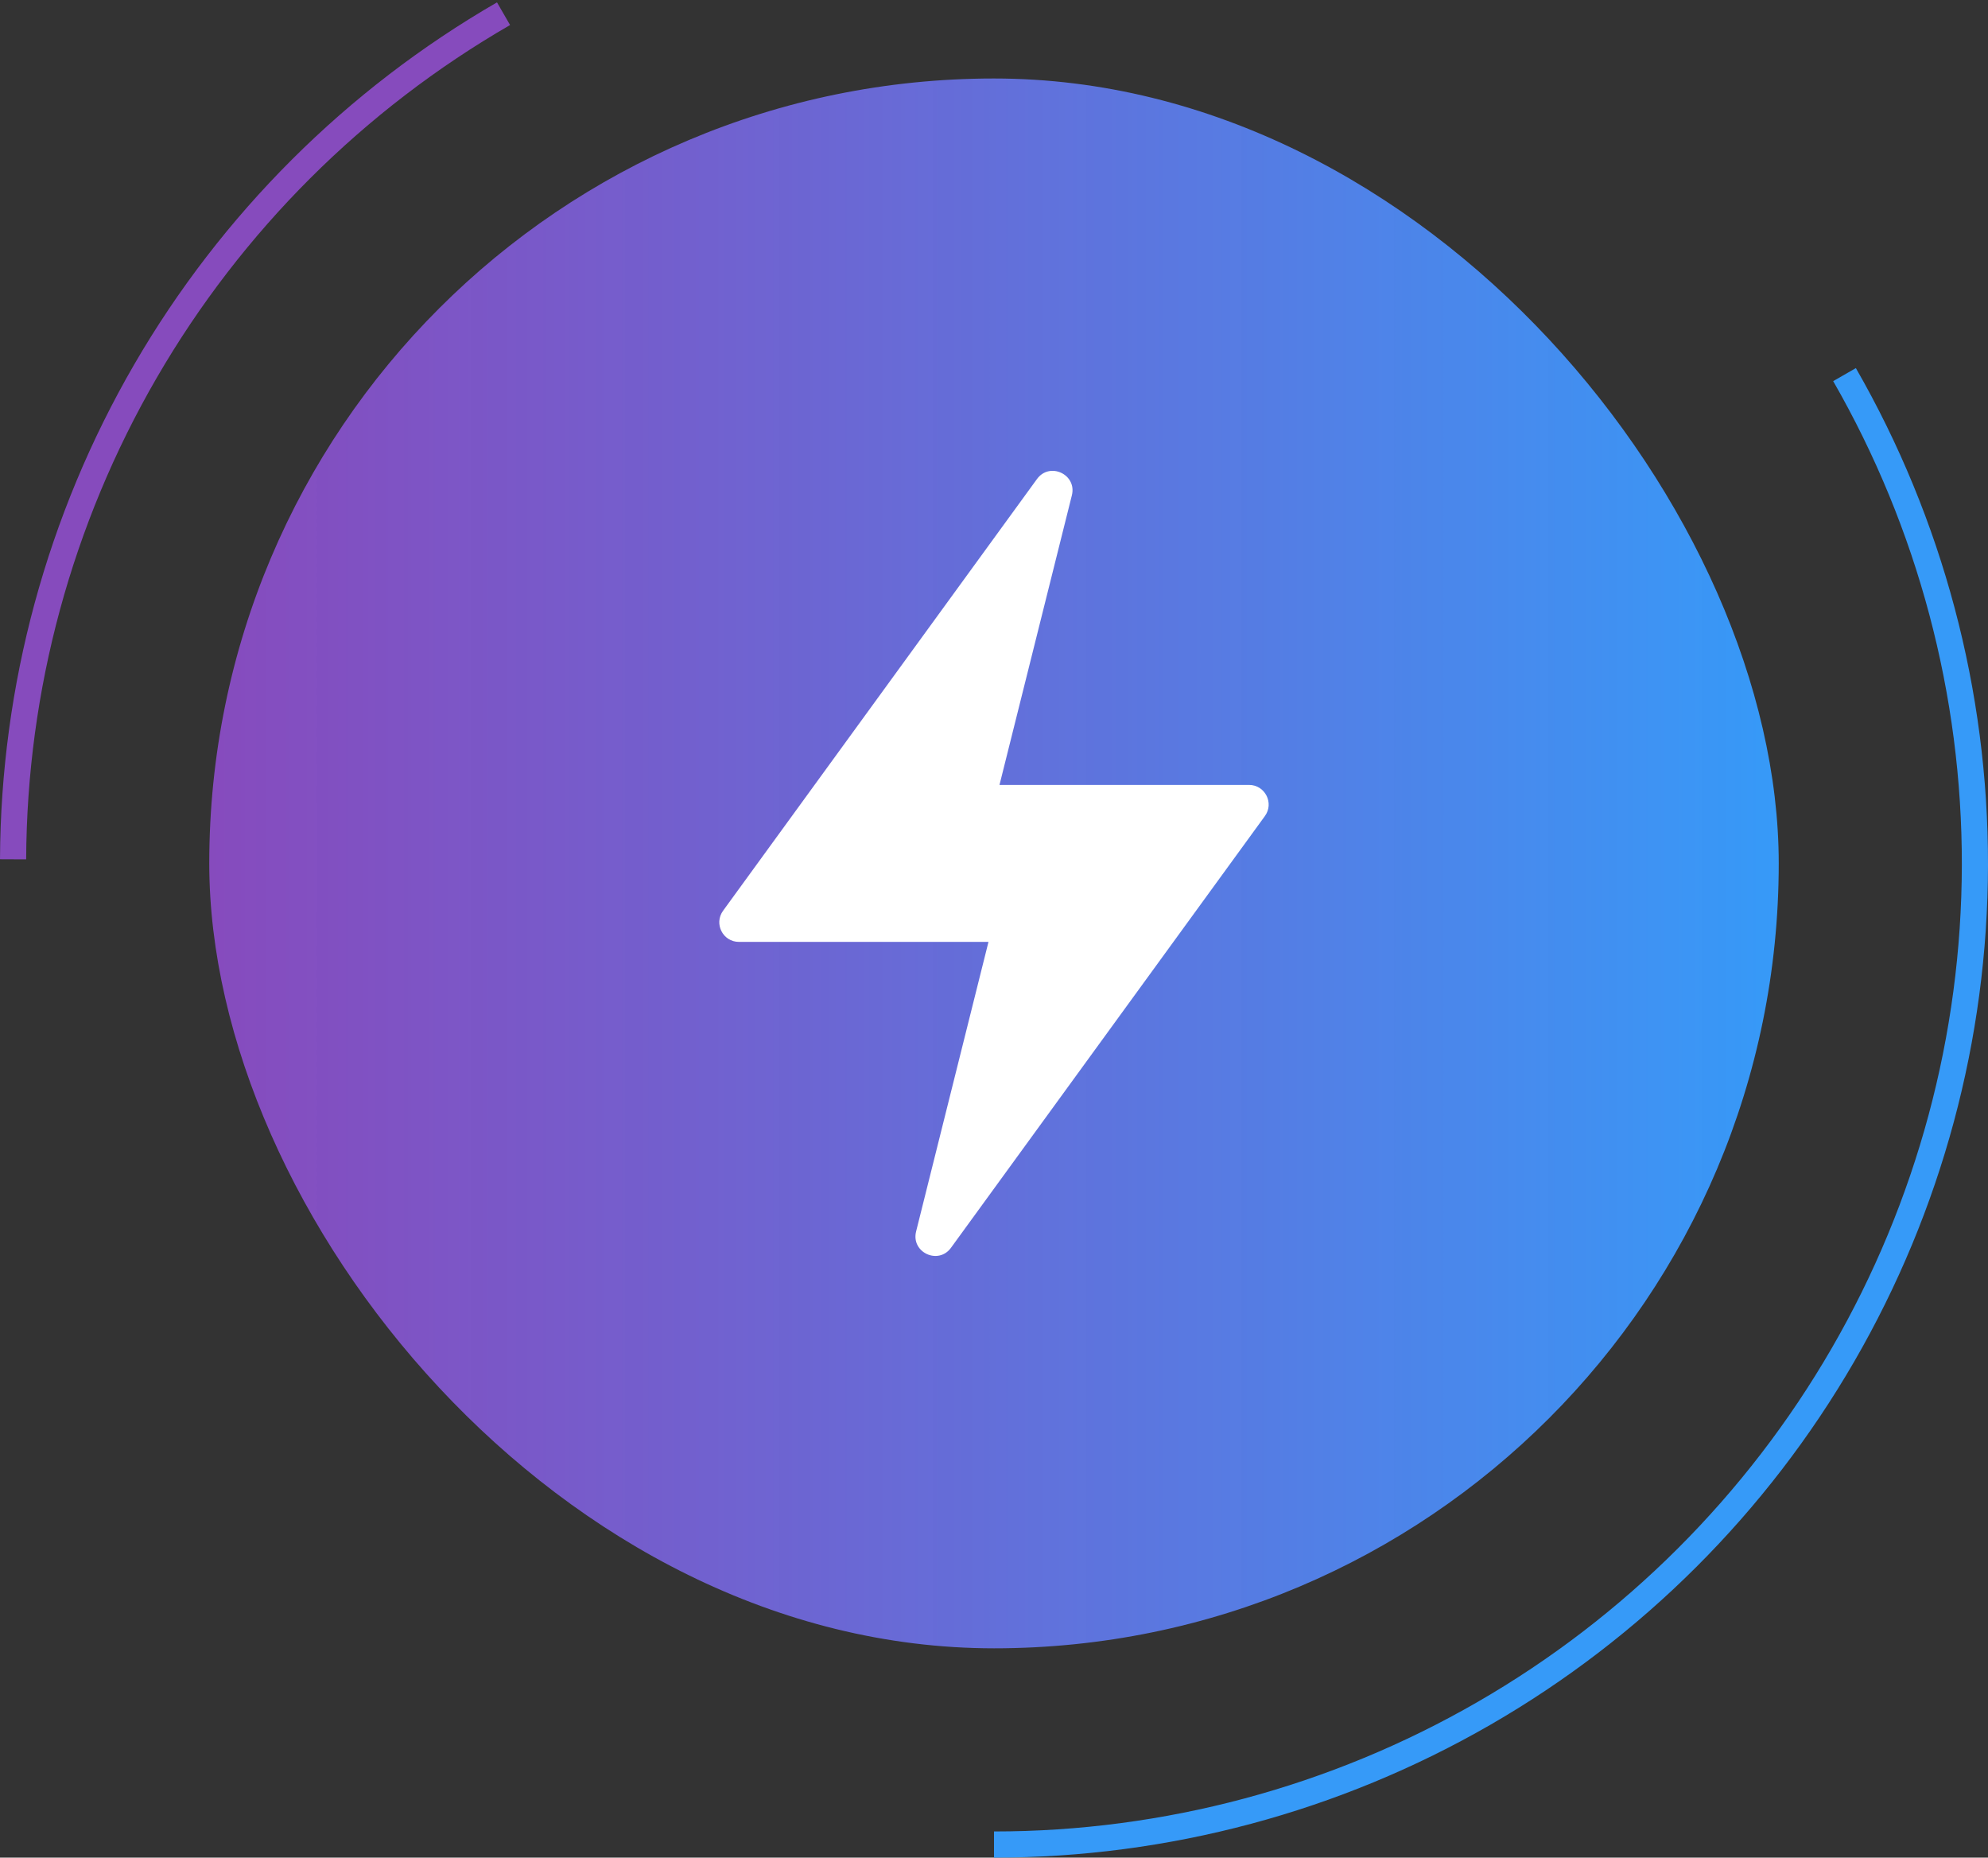
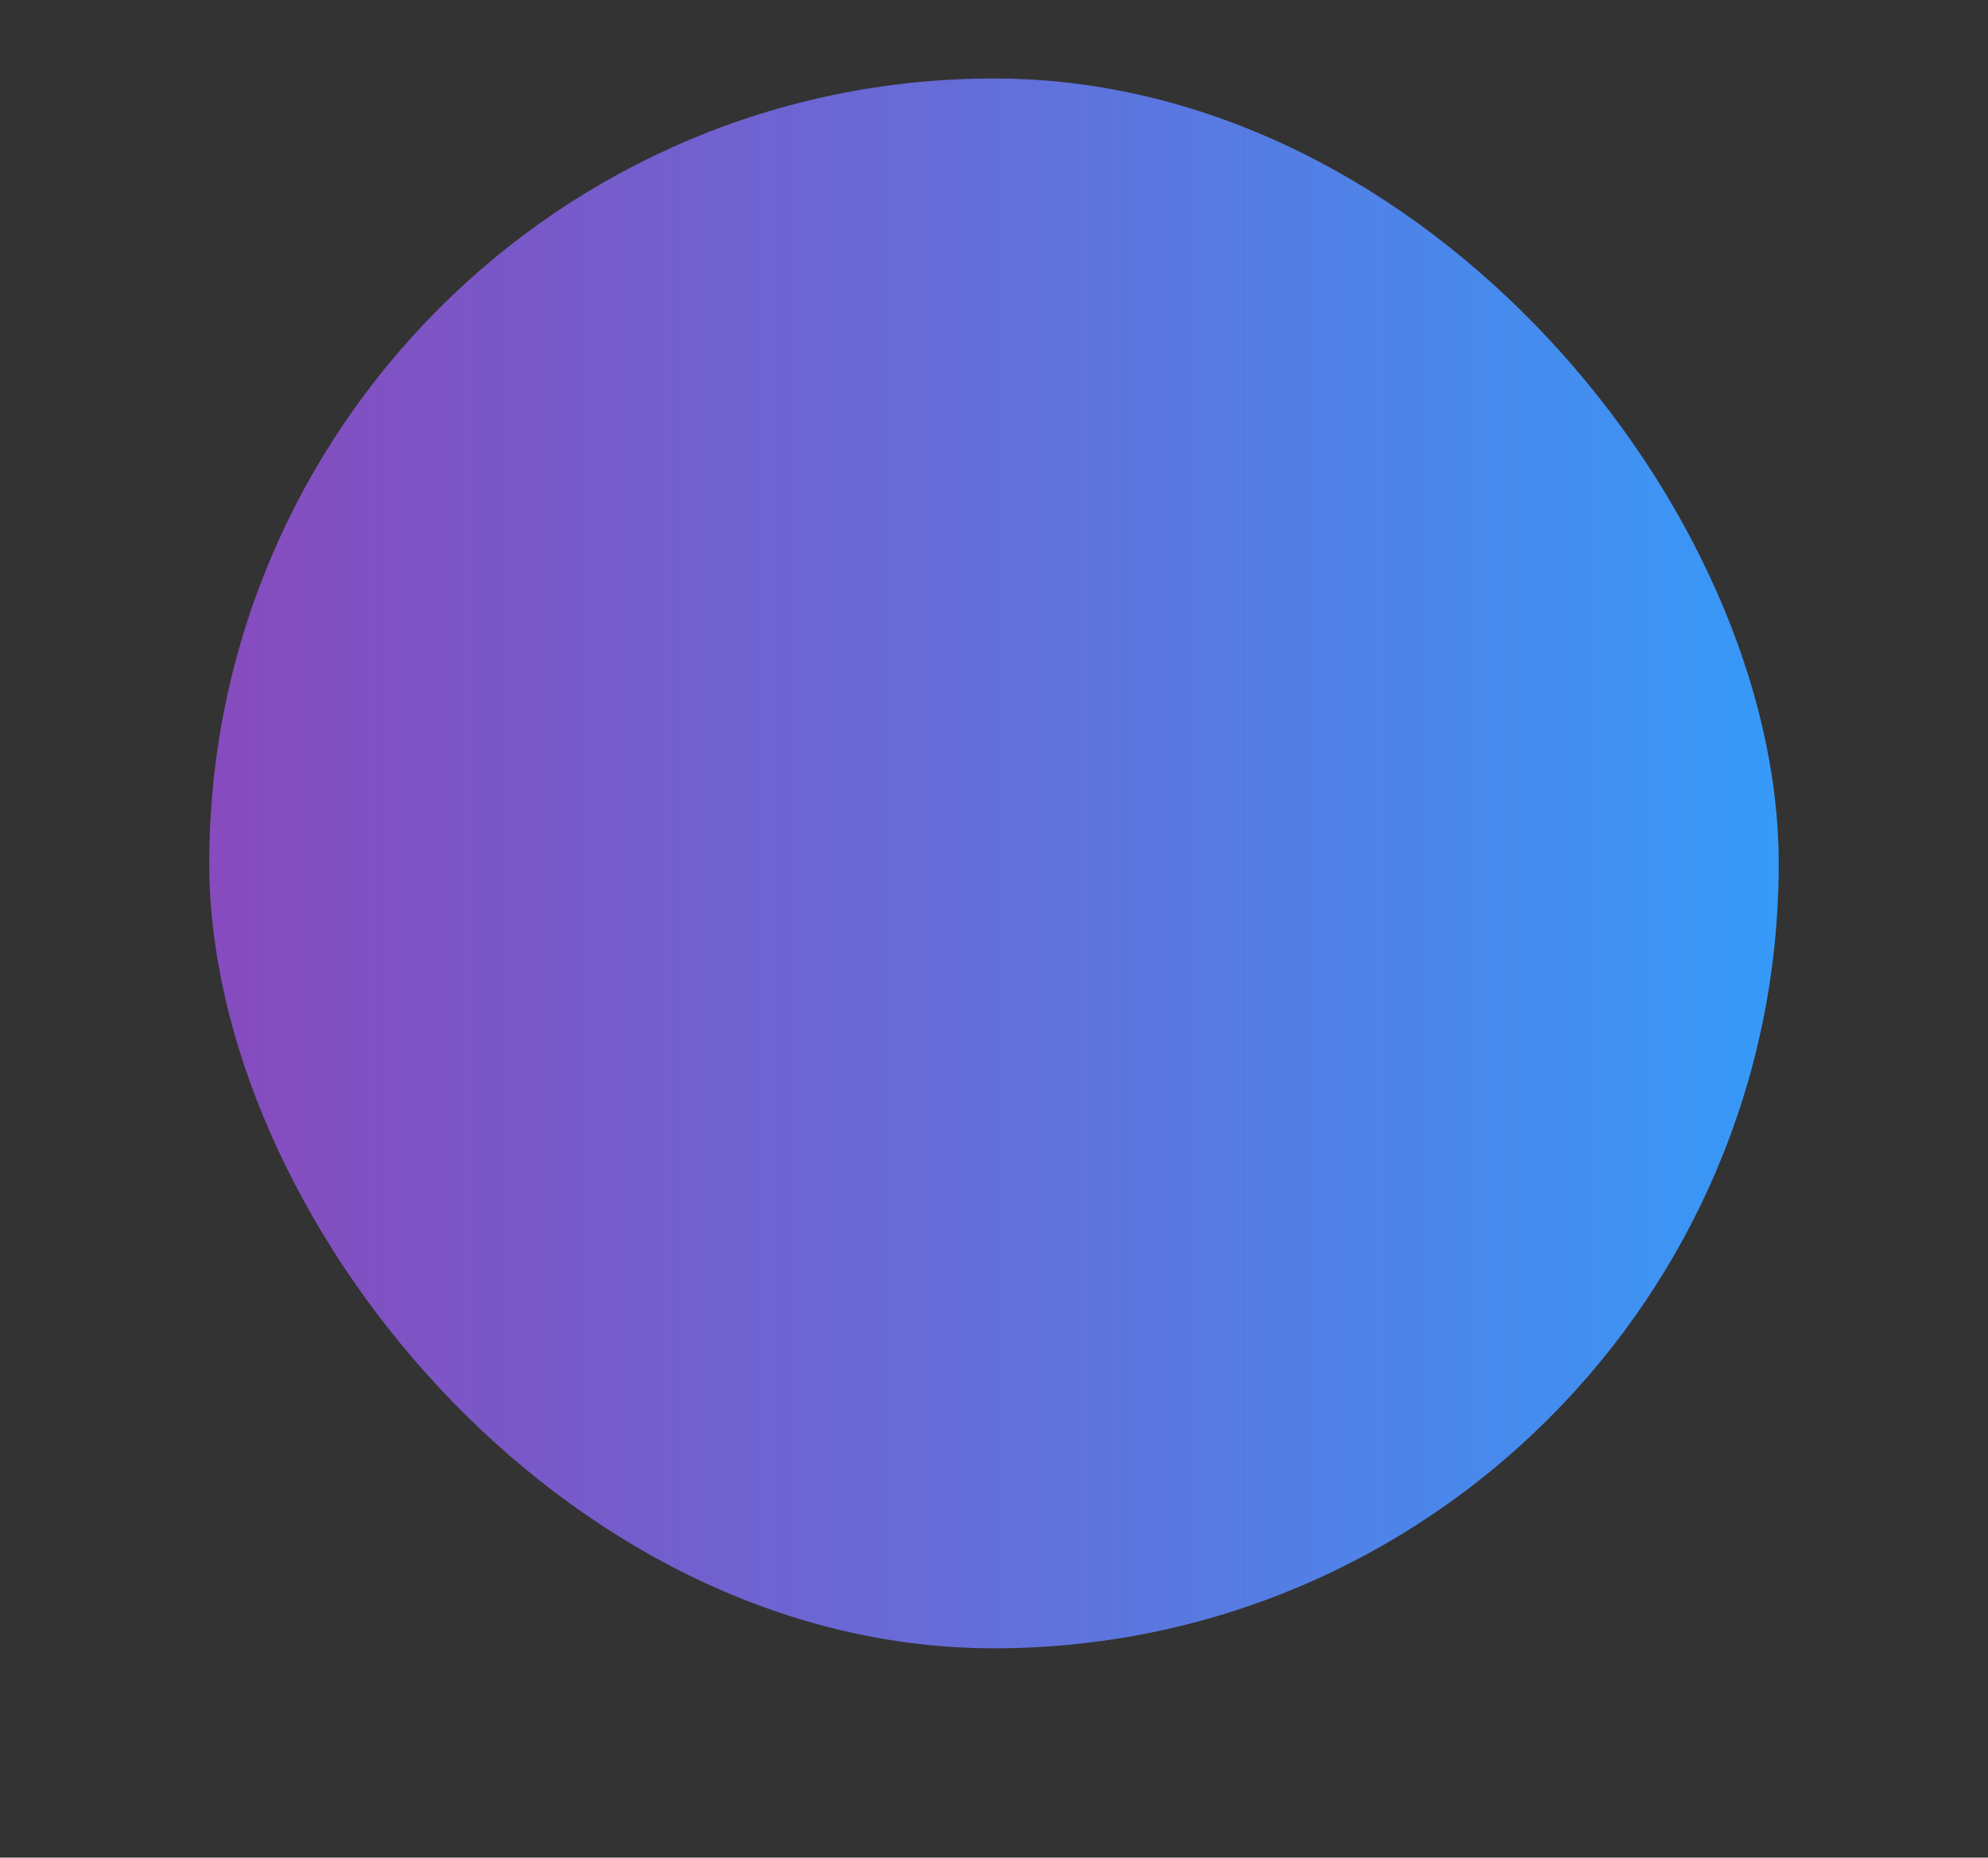
<svg xmlns="http://www.w3.org/2000/svg" width="76" height="71" viewBox="0 0 76 71" fill="none">
  <rect x="0" y="0" width="76" height="71" fill="#333333" stroke="none" />
  <rect x="8" y="3" width="60" height="60" rx="30" fill="url(#paint0_linear_14701_74946)" />
-   <path d="M37.789 36H28.249C27.636 36 27.282 35.305 27.643 34.809L39.643 18.309C40.128 17.642 41.177 18.132 40.977 18.932L38.21 30H47.749C48.362 30 48.717 30.695 48.356 31.191L36.356 47.691C35.871 48.358 34.822 47.868 35.022 47.068L37.789 36Z" fill="white" />
-   <path d="M70.515 14.318C73.791 20.02 75.51 26.483 75.5 33.059C75.49 39.635 73.75 46.093 70.456 51.784C67.162 57.475 62.43 62.201 56.733 65.486C51.036 68.771 44.576 70.5 38 70.5" stroke="#369AF8" />
-   <path d="M0.5 32.843C0.528 26.287 2.274 19.853 5.563 14.182C8.853 8.511 13.572 3.802 19.25 0.524" stroke="#9B51E0" stroke-opacity="0.8" />
  <defs>
    <linearGradient id="paint0_linear_14701_74946" x1="8" y1="62.963" x2="68" y2="62.963" gradientUnits="userSpaceOnUse">
      <stop stop-color="#9B51E0" stop-opacity="0.8" />
      <stop offset="1" stop-color="#369AF8" />
    </linearGradient>
  </defs>
</svg>